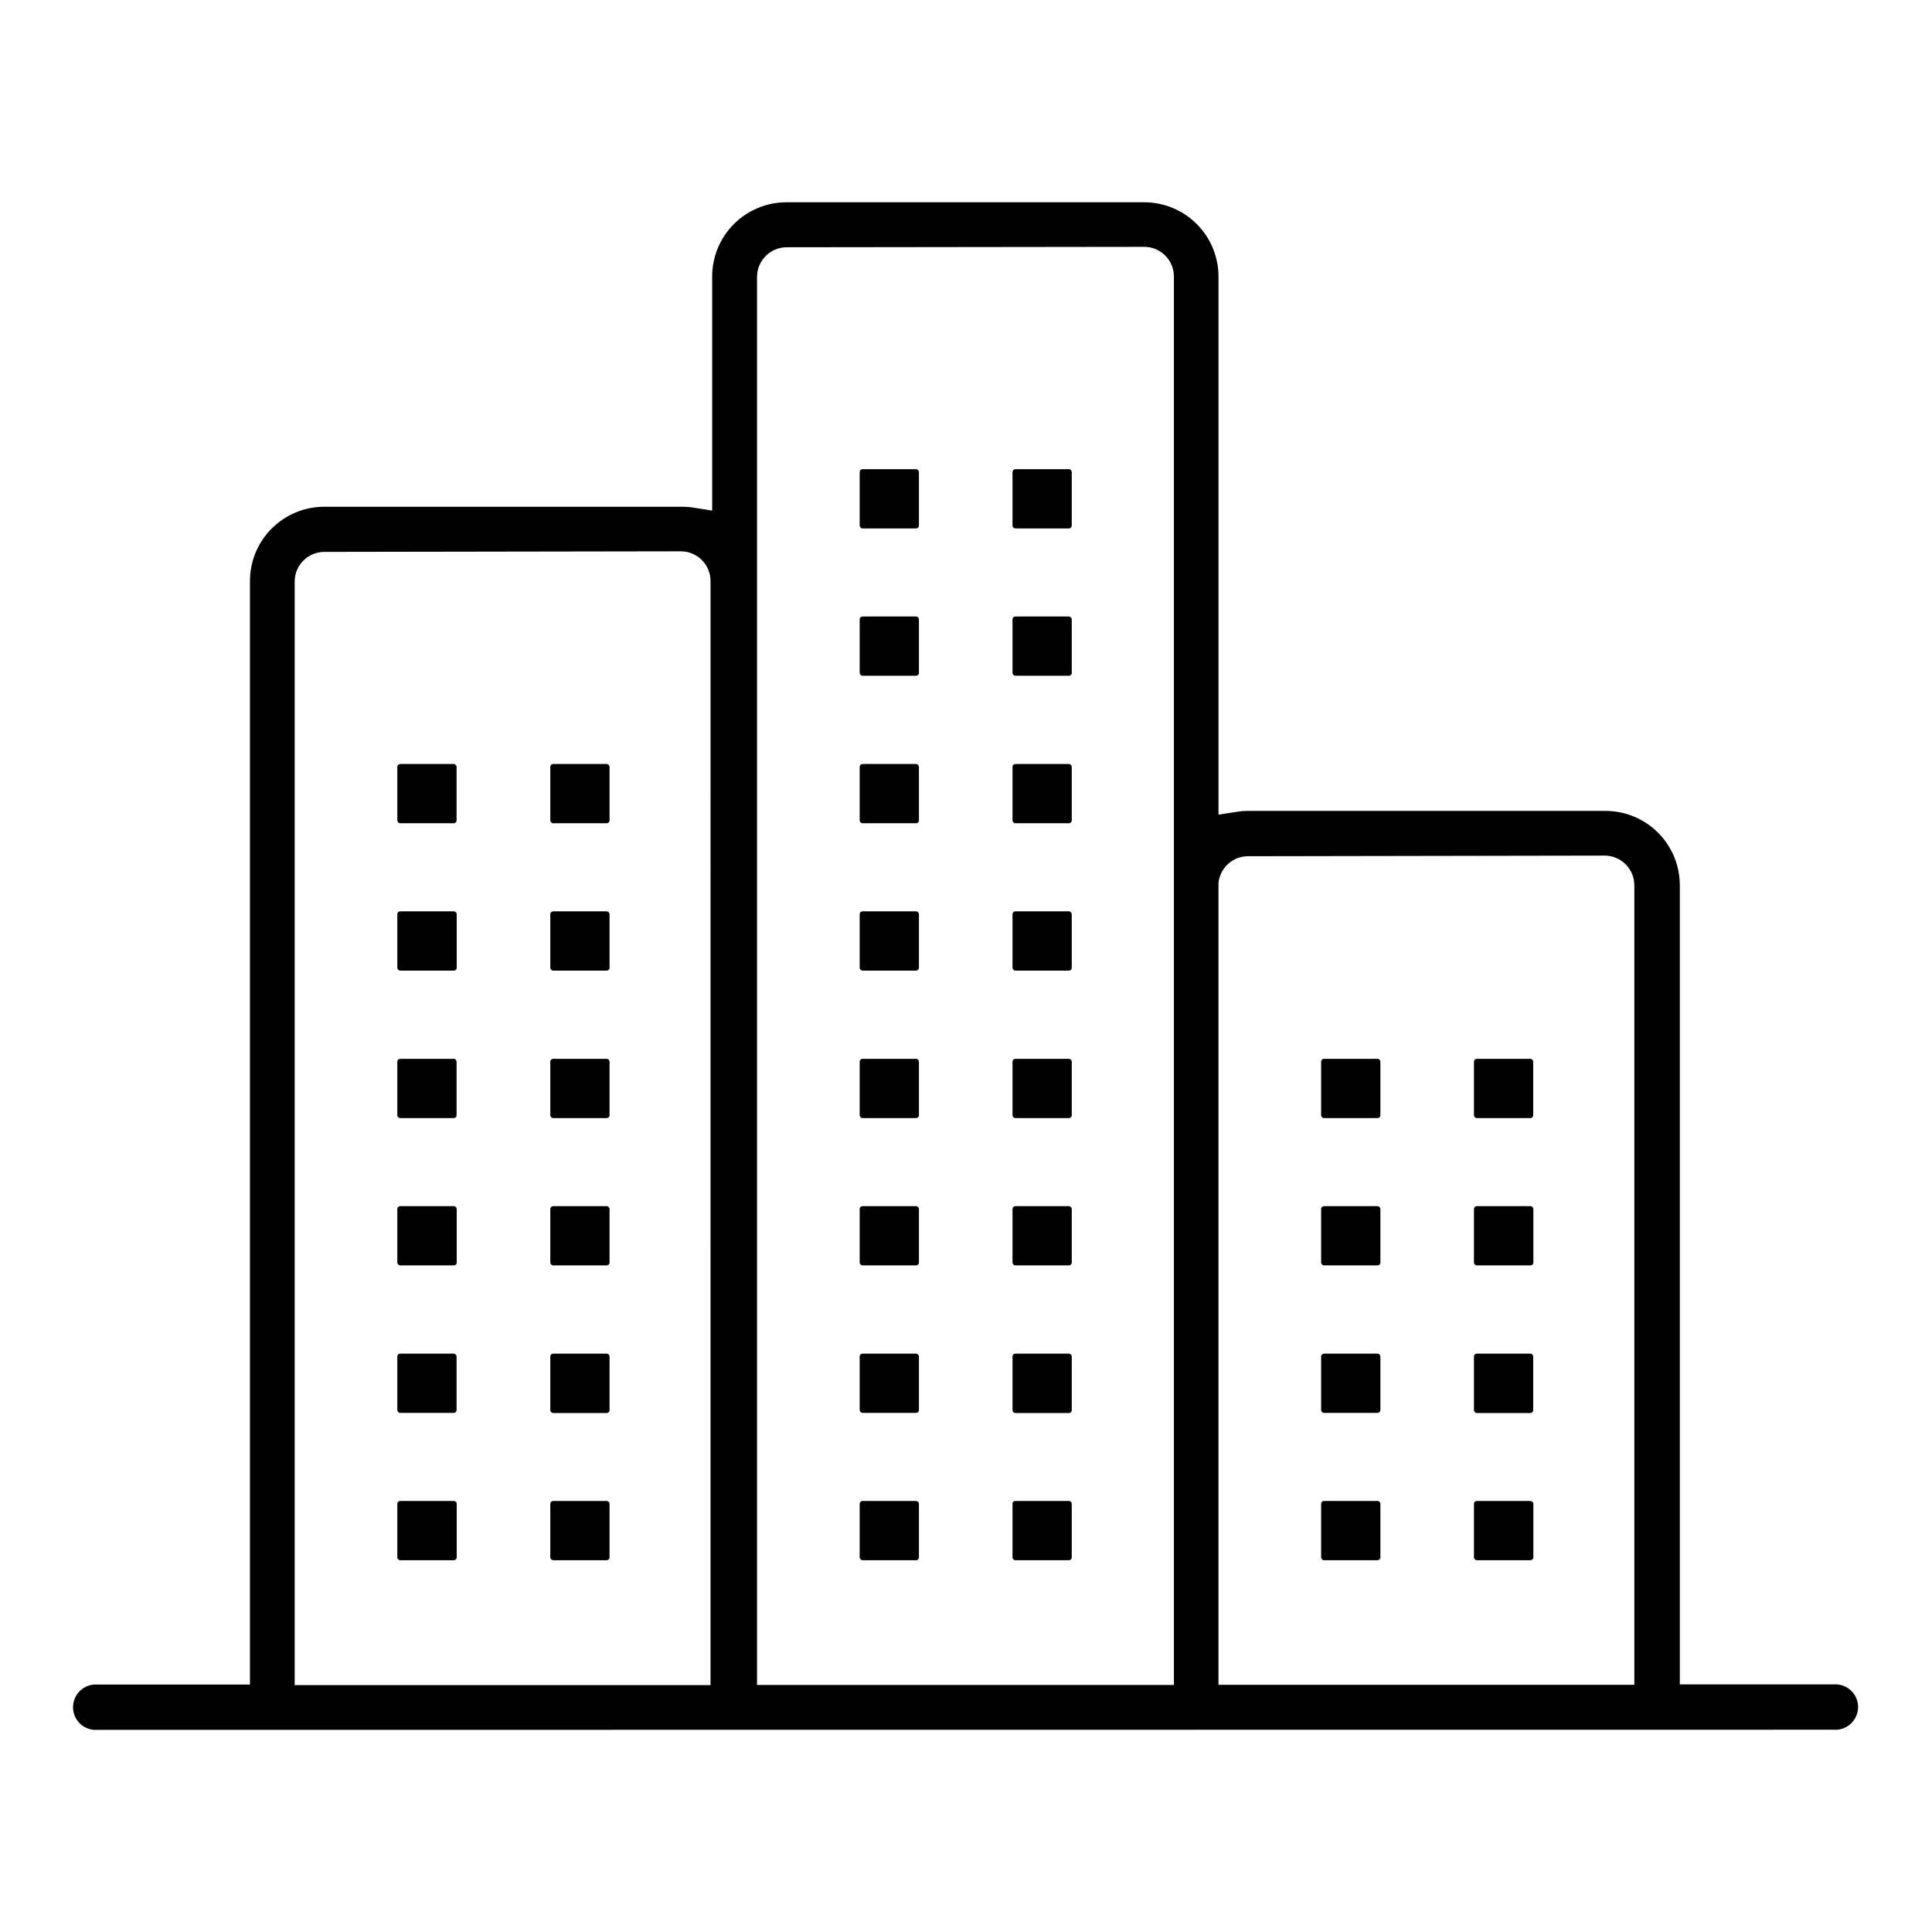
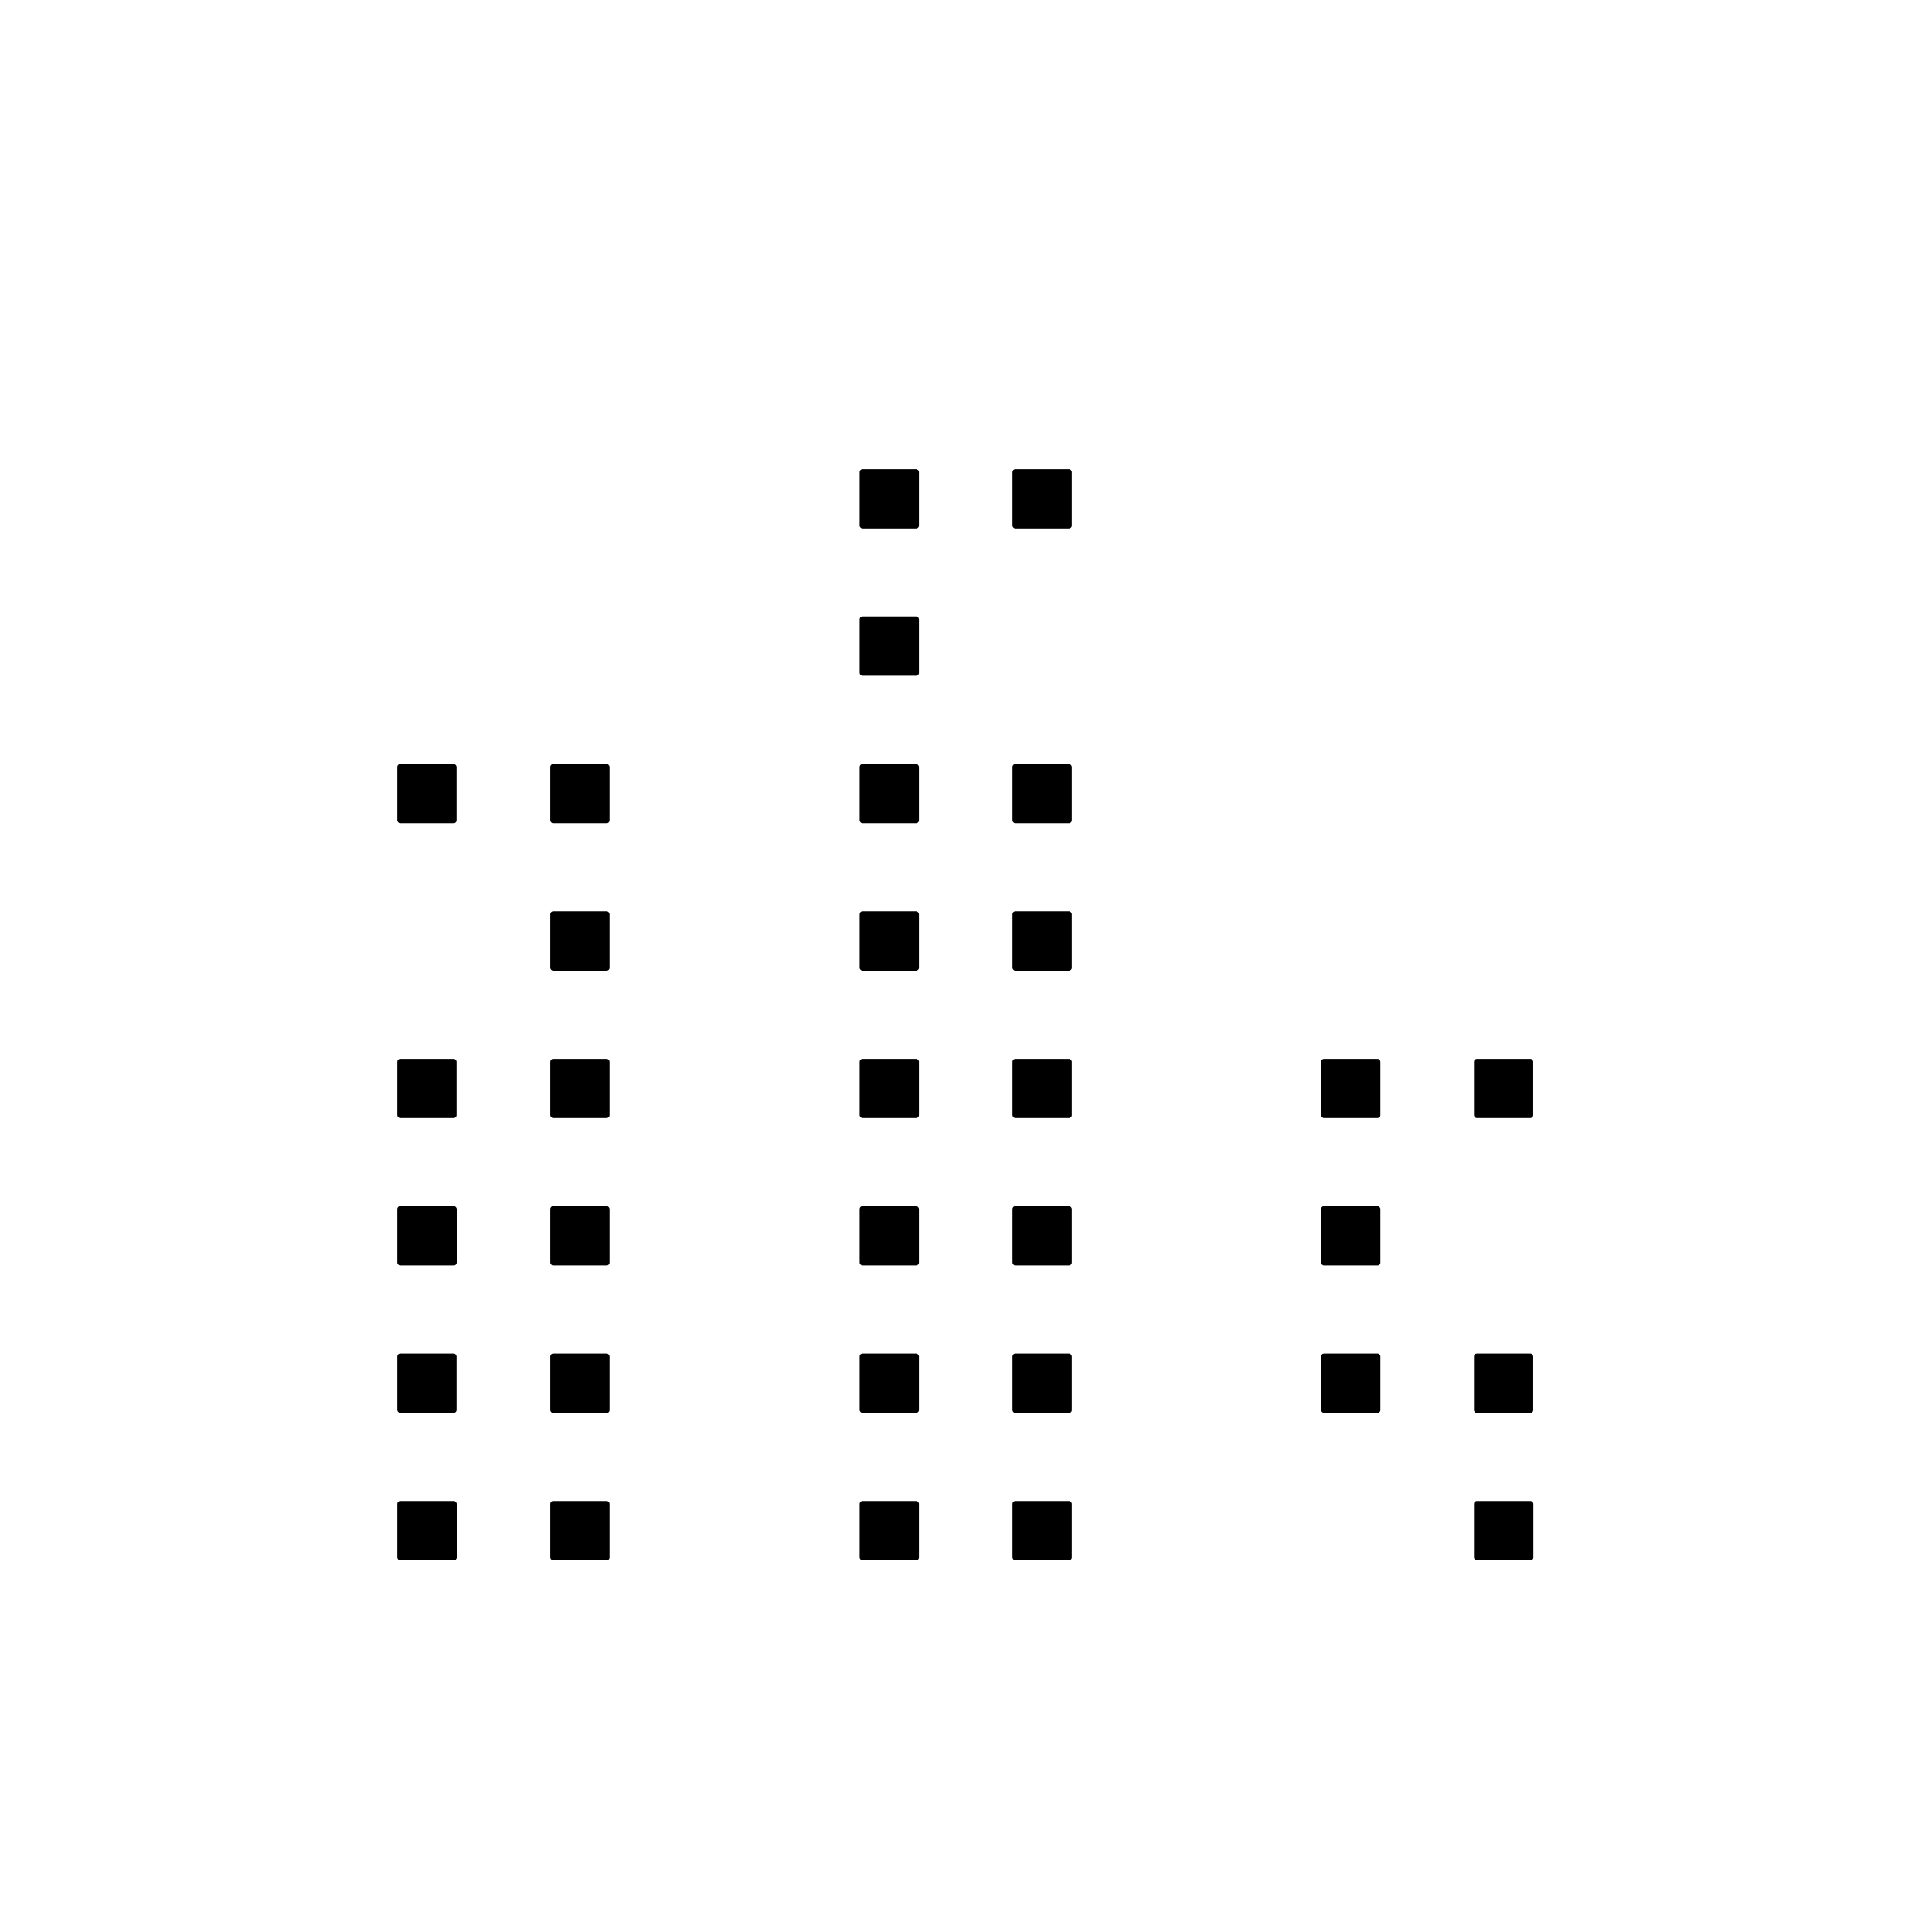
<svg xmlns="http://www.w3.org/2000/svg" fill="#000000" width="800px" height="800px" version="1.1" viewBox="144 144 512 512">
  <g>
    <path d="m250.04 541.77h14.25c0.414 0 0.746 0.414 0.746 0.746v14.211c0 0.414-0.336 0.746-0.746 0.746h-14.25c-0.414 0-0.746-0.414-0.746-0.746v-14.211c0-0.414 0.336-0.746 0.746-0.746z" />
    <path d="m250.04 502.73h14.211c0.414 0 0.746 0.414 0.746 0.746v14.211c0 0.414-0.336 0.746-0.746 0.746h-14.211c-0.414 0-0.746-0.414-0.746-0.746v-14.211c0-0.414 0.336-0.746 0.746-0.746z" />
    <path d="m290.58 502.73h14.211c0.414 0 0.746 0.414 0.746 0.746v14.25c0 0.414-0.336 0.746-0.746 0.746h-14.211c-0.414 0-0.746-0.414-0.746-0.746v-14.25c0-0.414 0.336-0.746 0.746-0.746z" />
    <path d="m250.04 463.64h14.25c0.414 0 0.746 0.414 0.746 0.746v14.211c0 0.414-0.336 0.746-0.746 0.746h-14.25c-0.414 0-0.746-0.414-0.746-0.746v-14.211c0-0.414 0.336-0.746 0.746-0.746z" />
    <path d="m290.58 463.64h14.211c0.414 0 0.746 0.414 0.746 0.746v14.211c0 0.414-0.336 0.746-0.746 0.746h-14.211c-0.414 0-0.746-0.414-0.746-0.746v-14.211c0-0.414 0.336-0.746 0.746-0.746z" />
    <path d="m250.04 424.6h14.211c0.414 0 0.746 0.414 0.746 0.746v14.211c0 0.414-0.336 0.746-0.746 0.746h-14.211c-0.414 0-0.746-0.414-0.746-0.746v-14.211c0-0.414 0.336-0.746 0.746-0.746z" />
    <path d="m290.58 424.6h14.211c0.414 0 0.746 0.414 0.746 0.746v14.211c0 0.414-0.336 0.746-0.746 0.746h-14.211c-0.414 0-0.746-0.414-0.746-0.746v-14.211c0-0.414 0.336-0.746 0.746-0.746z" />
-     <path d="m250.04 385.52h14.25c0.414 0 0.746 0.414 0.746 0.746v14.211c0 0.414-0.336 0.746-0.746 0.746h-14.25c-0.414 0-0.746-0.414-0.746-0.746v-14.211c0-0.414 0.336-0.746 0.746-0.746z" />
    <path d="m290.58 385.52h14.211c0.414 0 0.746 0.414 0.746 0.746v14.211c0 0.414-0.336 0.746-0.746 0.746h-14.211c-0.414 0-0.746-0.414-0.746-0.746v-14.211c0-0.414 0.336-0.746 0.746-0.746z" />
    <path d="m250.04 346.47h14.211c0.414 0 0.746 0.414 0.746 0.746v14.211c0 0.414-0.336 0.746-0.746 0.746h-14.211c-0.414 0-0.746-0.414-0.746-0.746v-14.211c0-0.414 0.336-0.746 0.746-0.746z" />
    <path d="m290.58 346.47h14.211c0.414 0 0.746 0.414 0.746 0.746v14.211c0 0.414-0.336 0.746-0.746 0.746h-14.211c-0.414 0-0.746-0.414-0.746-0.746v-14.211c0-0.414 0.336-0.746 0.746-0.746z" />
    <path d="m290.58 541.77h14.211c0.414 0 0.746 0.414 0.746 0.746v14.211c0 0.414-0.336 0.746-0.746 0.746h-14.211c-0.414 0-0.746-0.414-0.746-0.746v-14.211c0-0.414 0.336-0.746 0.746-0.746z" />
    <path d="m372.57 541.77h14.211c0.414 0 0.746 0.414 0.746 0.746v14.211c0 0.414-0.336 0.746-0.746 0.746h-14.211c-0.414 0-0.746-0.414-0.746-0.746v-14.211c0-0.414 0.336-0.746 0.746-0.746z" />
    <path d="m372.57 502.73h14.211c0.414 0 0.746 0.414 0.746 0.746v14.211c0 0.414-0.336 0.746-0.746 0.746h-14.211c-0.414 0-0.746-0.414-0.746-0.746v-14.211c0-0.414 0.336-0.746 0.746-0.746z" />
    <path d="m413.07 502.73h14.211c0.414 0 0.746 0.414 0.746 0.746v14.25c0 0.414-0.336 0.746-0.746 0.746h-14.211c-0.414 0-0.746-0.414-0.746-0.746v-14.25c0-0.414 0.336-0.746 0.746-0.746z" />
    <path d="m372.57 463.64h14.211c0.414 0 0.746 0.414 0.746 0.746v14.211c0 0.414-0.336 0.746-0.746 0.746h-14.211c-0.414 0-0.746-0.414-0.746-0.746v-14.211c0-0.414 0.336-0.746 0.746-0.746z" />
    <path d="m413.07 463.64h14.211c0.414 0 0.746 0.414 0.746 0.746v14.211c0 0.414-0.336 0.746-0.746 0.746h-14.211c-0.414 0-0.746-0.414-0.746-0.746v-14.211c0-0.414 0.336-0.746 0.746-0.746z" />
    <path d="m372.57 424.6h14.211c0.414 0 0.746 0.414 0.746 0.746v14.211c0 0.414-0.336 0.746-0.746 0.746h-14.211c-0.414 0-0.746-0.414-0.746-0.746v-14.211c0-0.414 0.336-0.746 0.746-0.746z" />
    <path d="m413.07 424.6h14.211c0.414 0 0.746 0.414 0.746 0.746v14.211c0 0.414-0.336 0.746-0.746 0.746h-14.211c-0.414 0-0.746-0.414-0.746-0.746v-14.211c0-0.414 0.336-0.746 0.746-0.746z" />
    <path d="m372.57 385.52h14.211c0.414 0 0.746 0.414 0.746 0.746v14.211c0 0.414-0.336 0.746-0.746 0.746h-14.211c-0.414 0-0.746-0.414-0.746-0.746v-14.211c0-0.414 0.336-0.746 0.746-0.746z" />
    <path d="m413.07 385.52h14.211c0.414 0 0.746 0.414 0.746 0.746v14.211c0 0.414-0.336 0.746-0.746 0.746h-14.211c-0.414 0-0.746-0.414-0.746-0.746v-14.211c0-0.414 0.336-0.746 0.746-0.746z" />
    <path d="m372.57 346.47h14.211c0.414 0 0.746 0.414 0.746 0.746v14.211c0 0.414-0.336 0.746-0.746 0.746h-14.211c-0.414 0-0.746-0.414-0.746-0.746v-14.211c0-0.414 0.336-0.746 0.746-0.746z" />
    <path d="m413.07 346.47h14.211c0.414 0 0.746 0.414 0.746 0.746v14.211c0 0.414-0.336 0.746-0.746 0.746h-14.211c-0.414 0-0.746-0.414-0.746-0.746v-14.211c0-0.414 0.336-0.746 0.746-0.746z" />
    <path d="m372.57 307.38h14.211c0.414 0 0.746 0.414 0.746 0.746v14.211c0 0.414-0.336 0.746-0.746 0.746h-14.211c-0.414 0-0.746-0.414-0.746-0.746v-14.211c0-0.414 0.336-0.746 0.746-0.746z" />
-     <path d="m413.07 307.38h14.211c0.414 0 0.746 0.414 0.746 0.746v14.211c0 0.414-0.336 0.746-0.746 0.746h-14.211c-0.414 0-0.746-0.414-0.746-0.746v-14.211c0-0.414 0.336-0.746 0.746-0.746z" />
    <path d="m372.57 268.34h14.211c0.414 0 0.746 0.414 0.746 0.746v14.211c0 0.414-0.336 0.746-0.746 0.746h-14.211c-0.414 0-0.746-0.414-0.746-0.746v-14.211c0-0.414 0.336-0.746 0.746-0.746z" />
    <path d="m413.07 268.34h14.211c0.414 0 0.746 0.414 0.746 0.746v14.211c0 0.414-0.336 0.746-0.746 0.746h-14.211c-0.414 0-0.746-0.414-0.746-0.746v-14.211c0-0.414 0.336-0.746 0.746-0.746z" />
    <path d="m413.07 541.77h14.211c0.414 0 0.746 0.414 0.746 0.746v14.211c0 0.414-0.336 0.746-0.746 0.746h-14.211c-0.414 0-0.746-0.414-0.746-0.746v-14.211c0-0.414 0.336-0.746 0.746-0.746z" />
-     <path d="m494.86 541.77h14.211c0.414 0 0.746 0.414 0.746 0.746v14.211c0 0.414-0.336 0.746-0.746 0.746h-14.211c-0.414 0-0.746-0.414-0.746-0.746v-14.211c0-0.414 0.336-0.746 0.746-0.746z" />
    <path d="m535.36 541.77h14.25c0.414 0 0.746 0.414 0.746 0.746v14.211c0 0.414-0.336 0.746-0.746 0.746h-14.25c-0.414 0-0.746-0.414-0.746-0.746v-14.211c0-0.414 0.336-0.746 0.746-0.746z" />
    <path d="m494.86 502.73h14.211c0.414 0 0.746 0.414 0.746 0.746v14.211c0 0.414-0.336 0.746-0.746 0.746h-14.211c-0.414 0-0.746-0.414-0.746-0.746v-14.211c0-0.414 0.336-0.746 0.746-0.746z" />
    <path d="m535.36 502.73h14.211c0.414 0 0.746 0.414 0.746 0.746v14.25c0 0.414-0.336 0.746-0.746 0.746h-14.211c-0.414 0-0.746-0.414-0.746-0.746v-14.25c0-0.414 0.336-0.746 0.746-0.746z" />
    <path d="m494.86 463.64h14.211c0.414 0 0.746 0.414 0.746 0.746v14.211c0 0.414-0.336 0.746-0.746 0.746h-14.211c-0.414 0-0.746-0.414-0.746-0.746v-14.211c0-0.414 0.336-0.746 0.746-0.746z" />
-     <path d="m535.36 463.64h14.25c0.414 0 0.746 0.414 0.746 0.746v14.211c0 0.414-0.336 0.746-0.746 0.746h-14.25c-0.414 0-0.746-0.414-0.746-0.746v-14.211c0-0.414 0.336-0.746 0.746-0.746z" />
    <path d="m494.86 424.6h14.211c0.414 0 0.746 0.414 0.746 0.746v14.211c0 0.414-0.336 0.746-0.746 0.746h-14.211c-0.414 0-0.746-0.414-0.746-0.746v-14.211c0-0.414 0.336-0.746 0.746-0.746z" />
    <path d="m535.36 424.6h14.211c0.414 0 0.746 0.414 0.746 0.746v14.211c0 0.414-0.336 0.746-0.746 0.746h-14.211c-0.414 0-0.746-0.414-0.746-0.746v-14.211c0-0.414 0.336-0.746 0.746-0.746z" />
-     <path d="m169.86 602.43c-1.676 0.137-3.332-0.434-4.57-1.574-1.234-1.141-1.938-2.746-1.938-4.426 0-1.684 0.703-3.289 1.938-4.426 1.238-1.141 2.894-1.715 4.57-1.578h40.383v-292.45c0-5.219 2.074-10.227 5.766-13.914 3.691-3.691 8.695-5.766 13.914-5.766h94.977c1.07 0.004 2.137 0.098 3.188 0.277l4.644 0.746v-62.031c0-5.219 2.074-10.227 5.766-13.918 3.691-3.688 8.695-5.762 13.918-5.762h94.816c5.219 0 10.227 2.074 13.918 5.762 3.688 3.691 5.762 8.699 5.762 13.918v142.6l4.606-0.707c1.016-0.18 2.039-0.273 3.07-0.277h94.898c5.219 0 10.223 2.074 13.914 5.766 3.691 3.691 5.766 8.695 5.766 13.914v211.8h40.738c1.676-0.137 3.332 0.438 4.566 1.574 1.238 1.141 1.941 2.746 1.941 4.43 0 1.68-0.703 3.285-1.941 4.426-1.234 1.141-2.891 1.711-4.566 1.574zm304.92-231.52c-4.043-0.02-7.445 3.023-7.871 7.047v212.54h110.21v-211.88c0-2.086-0.828-4.09-2.305-5.566-1.477-1.477-3.477-2.305-5.566-2.305zm-122.29-161.38h0.004c-4.348 0-7.875 3.523-7.875 7.871v373.13h110.48v-211.91-1.023-160.31c0-2.09-0.828-4.09-2.305-5.566-1.477-1.477-3.477-2.305-5.566-2.305zm-122.53 80.727c-4.348 0-7.871 3.523-7.871 7.871v292.45h110.21l0.004-292.6c0-2.086-0.832-4.09-2.309-5.566-1.477-1.477-3.477-2.305-5.566-2.305z" />
  </g>
</svg>